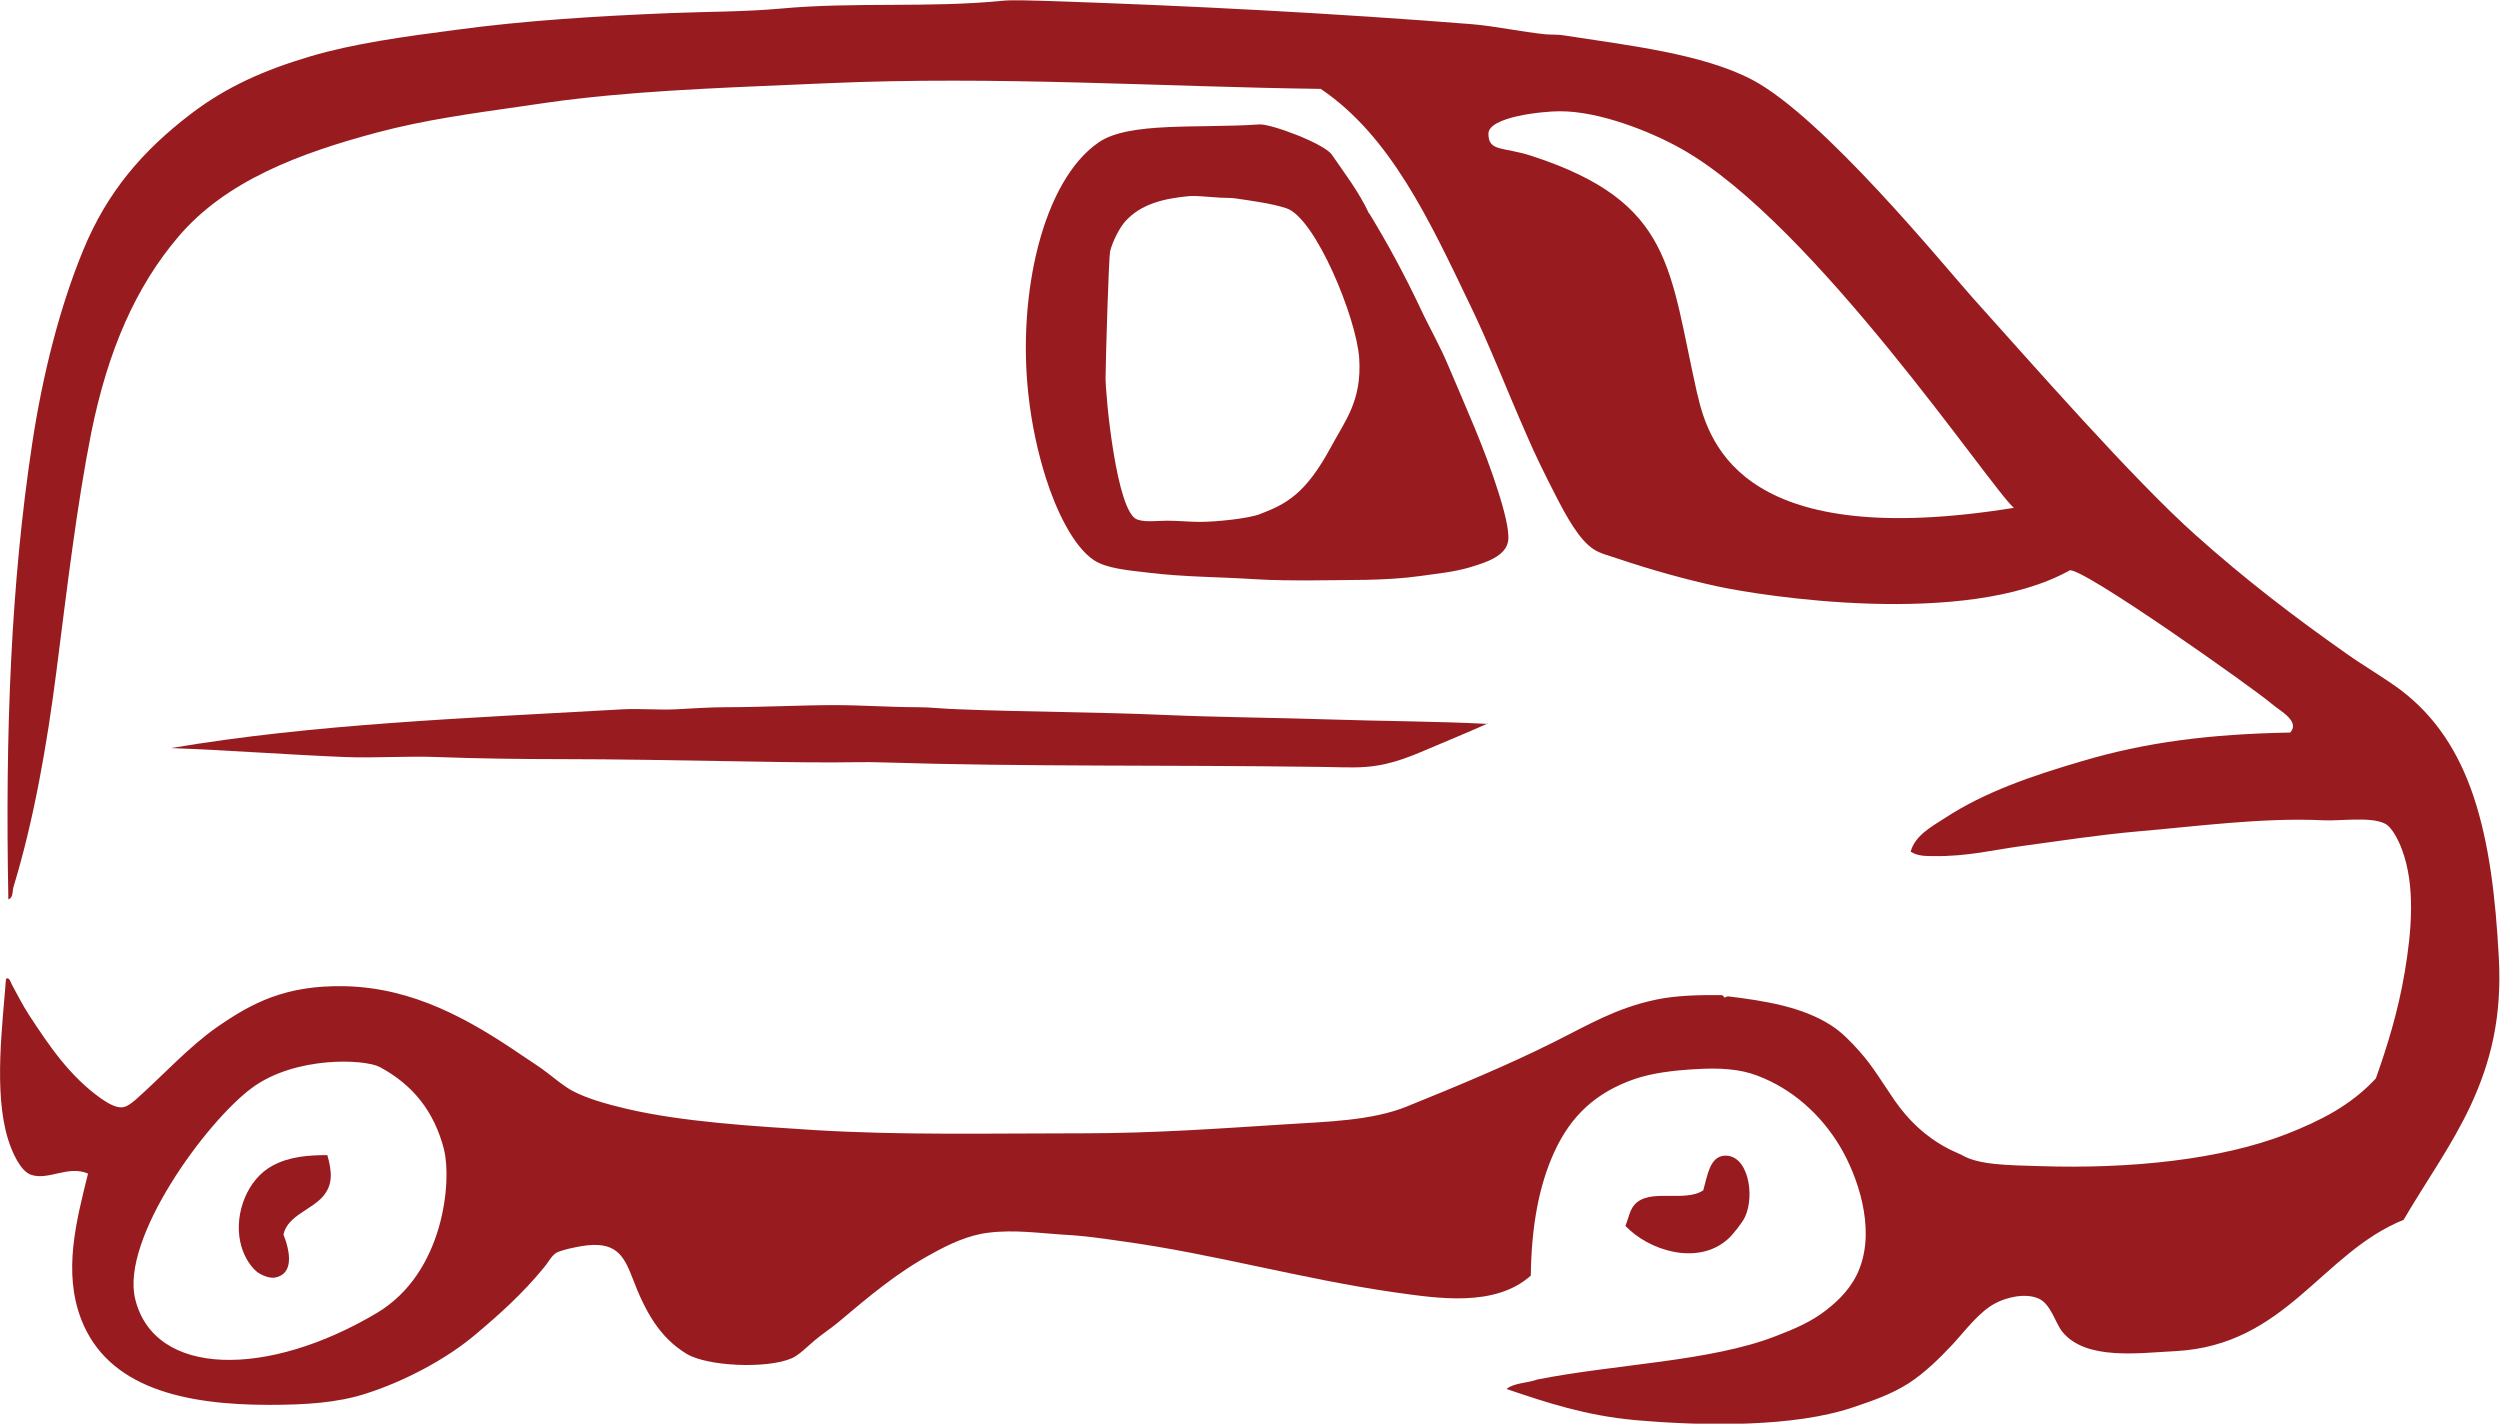
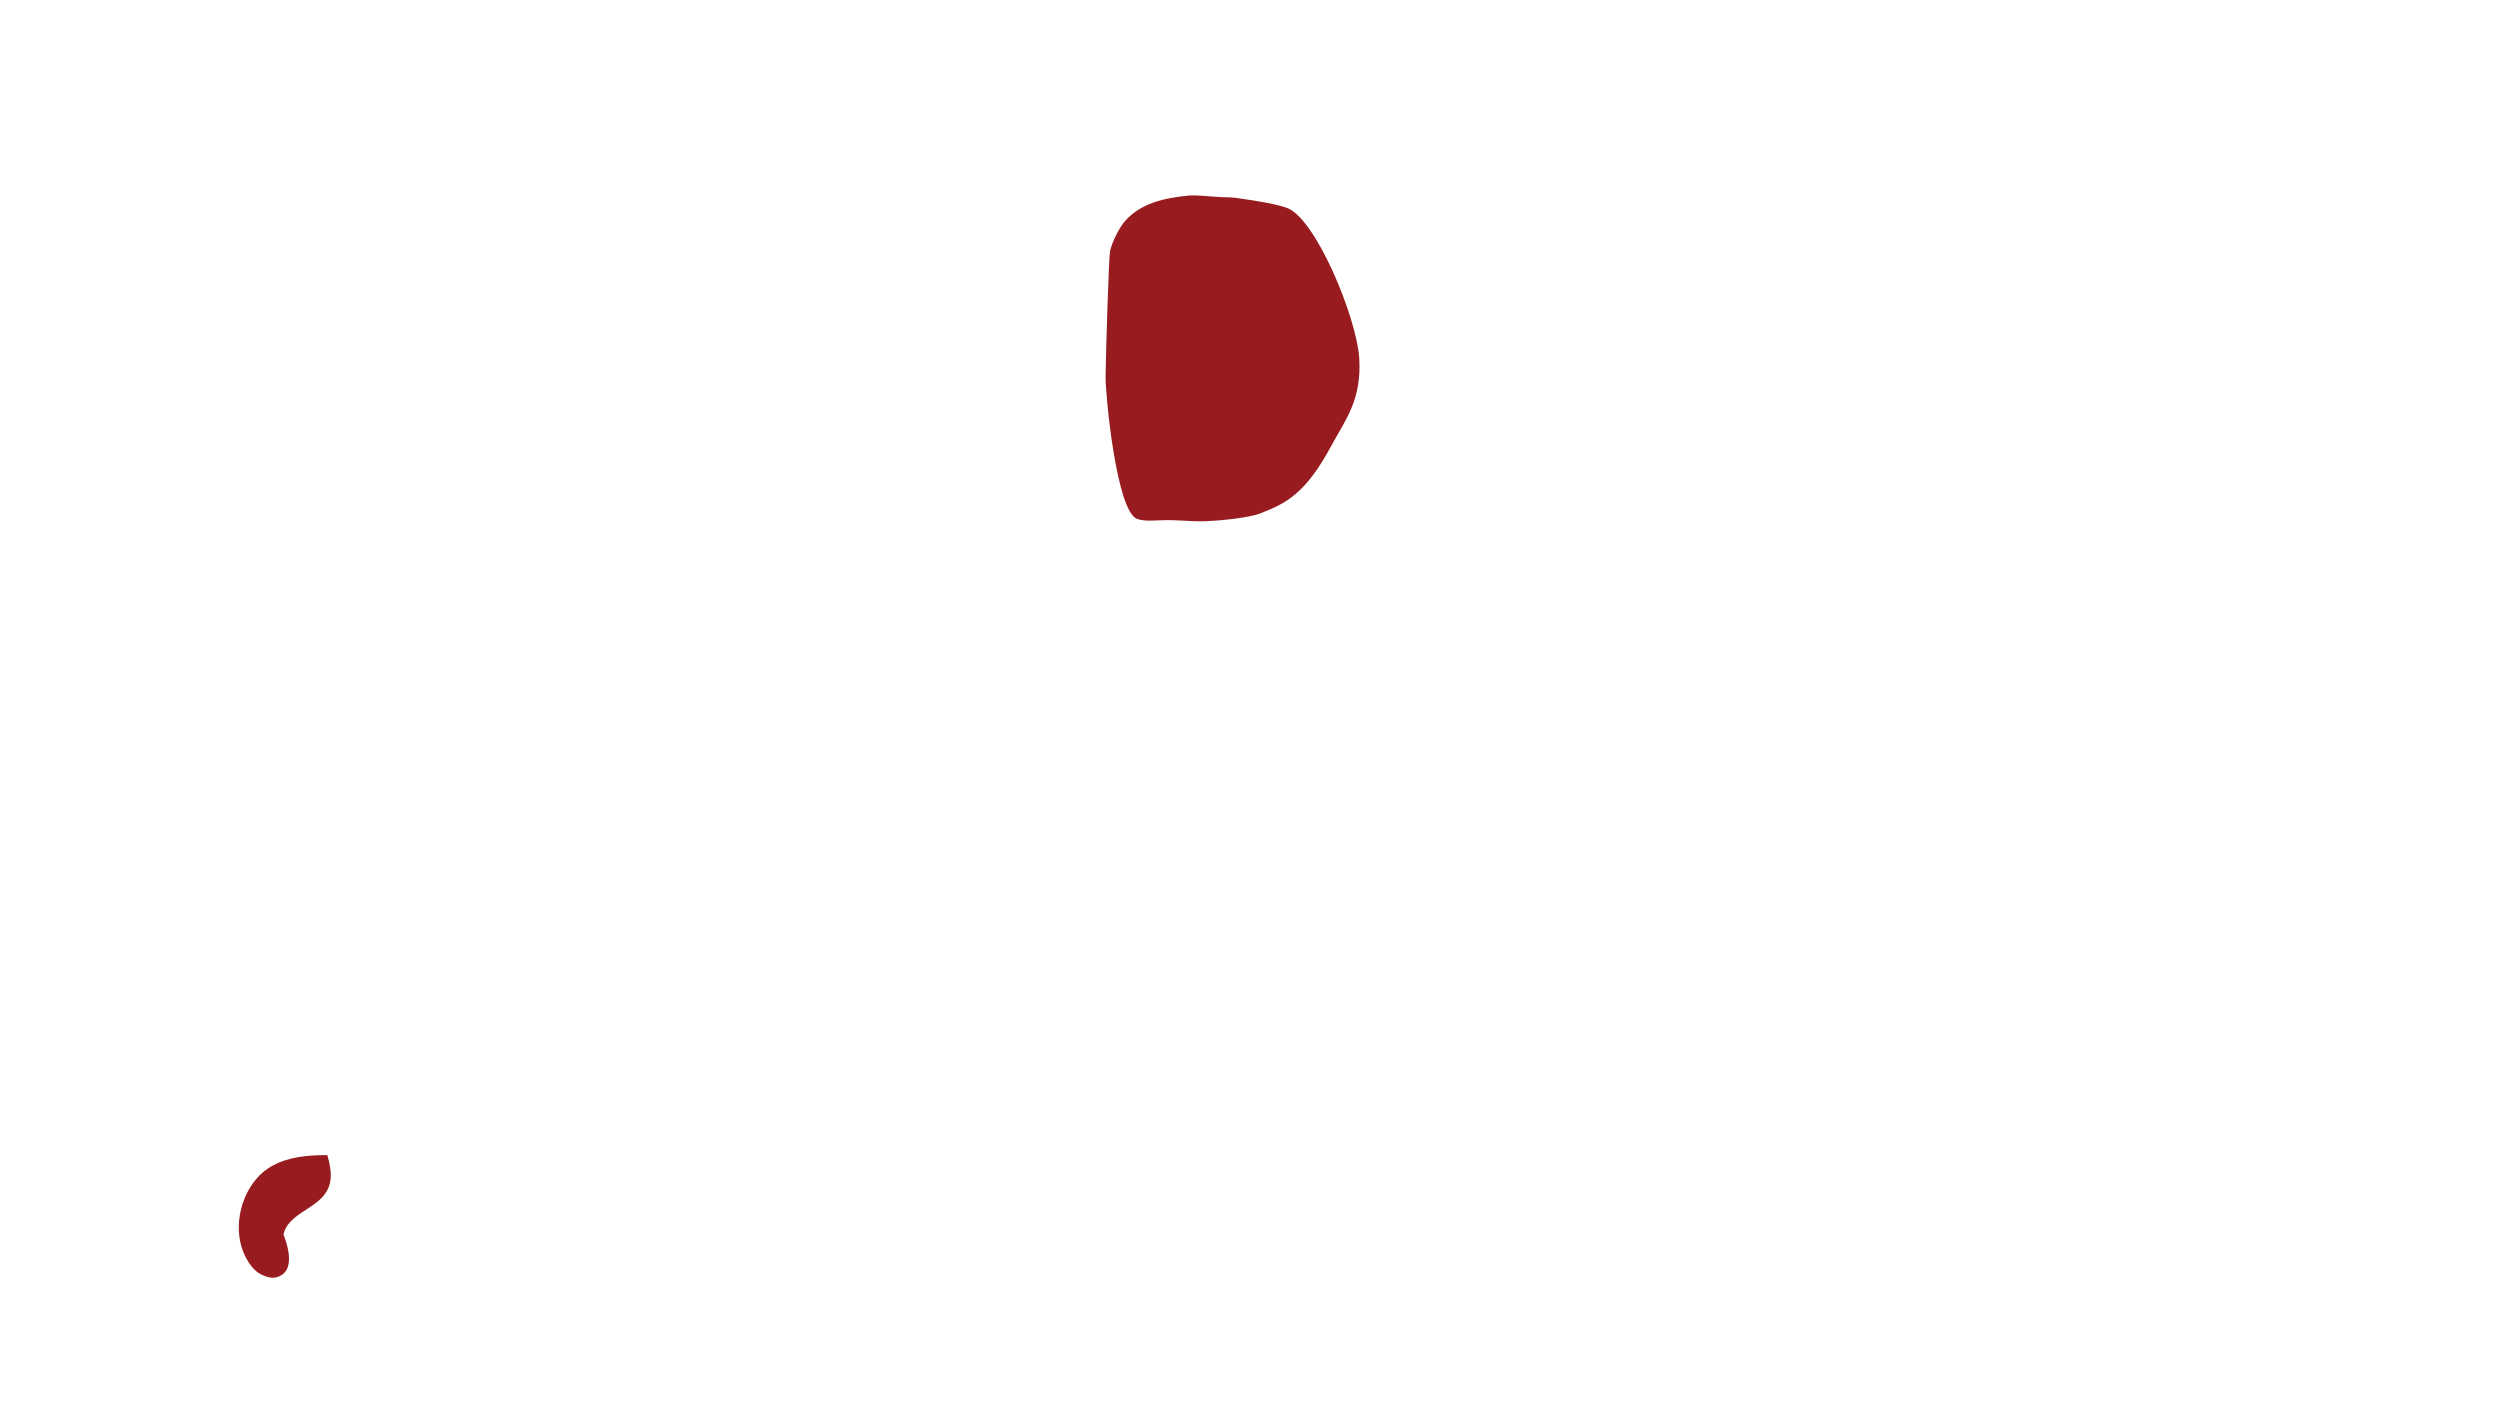
<svg xmlns="http://www.w3.org/2000/svg" id="Lag_2" data-name="Lag 2" viewBox="0 0 83.78 47.71">
  <defs>
    <style>      .cls-1 {        fill: #981c1f;        fill-rule: evenodd;      }    </style>
  </defs>
  <g id="Lag_1-2" data-name="Lag 1">
    <g>
-       <path class="cls-1" d="m50.51,46.53c.25-.19.69-.18,1.01-.3,2.63-.52,5.79-.6,7.98-1.45.63-.24,1.19-.48,1.68-.86.47-.36.91-.81,1.14-1.42.53-1.37-.07-3.1-.67-4.1-.64-1.06-1.59-1.91-2.75-2.35-.59-.23-1.29-.27-2.08-.22-.73.04-1.46.13-2.04.33-1.3.45-2.13,1.23-2.68,2.42-.53,1.14-.78,2.53-.8,4.17-1.21,1.07-3.12.76-4.56.56-3.13-.45-6.06-1.29-9.12-1.71-.63-.09-1.29-.19-1.94-.22-.81-.05-1.69-.18-2.55-.07-.69.08-1.33.39-1.91.71-1.19.65-2.09,1.42-3.15,2.31-.23.19-.52.38-.77.59-.26.22-.52.49-.77.6-.83.36-2.83.27-3.52-.15-.9-.54-1.39-1.42-1.81-2.53-.31-.82-.6-1.26-1.71-1.08-.27.05-.64.12-.84.22-.17.1-.26.31-.44.52-.68.83-1.45,1.53-2.25,2.2-.98.84-2.42,1.6-3.72,2.01-.94.3-1.99.37-3.22.37-2.83,0-5.41-.56-6.3-2.87-.61-1.59-.17-3.27.23-4.88-.67-.29-1.32.24-1.91.04-.35-.12-.63-.74-.77-1.19-.49-1.57-.18-3.89-.07-5.37.11-.1.17.14.2.19.18.33.35.67.57,1.01.68,1.04,1.36,2.05,2.41,2.8.23.16.49.31.7.3.16-.01.29-.11.47-.26.89-.79,1.78-1.77,2.71-2.42,1.18-.82,2.31-1.42,4.29-1.38,2.3.05,4.17,1.11,5.93,2.31.29.2.59.38.87.6.28.21.54.44.84.6.49.26,1.14.44,1.81.6,1.88.44,4.24.58,6.27.71,2.92.18,5.91.11,9.02.11,2.36,0,4.57-.16,6.77-.3,1.41-.09,2.91-.12,4.09-.6,1.63-.66,3.35-1.37,4.93-2.16,1.14-.57,2.08-1.14,3.42-1.42.67-.14,1.42-.16,2.21-.15.03,0,.06.08.1.08,0,0,.06-.04.1-.04,1.23.15,2.49.35,3.45.97.36.23.67.55.97.89.43.48.77,1.06,1.17,1.64.45.64,1,1.19,1.78,1.6.15.08.35.16.47.22.55.33,1.54.34,2.61.37,3.06.1,6.08-.22,8.28-1.08,1.09-.43,2.13-.94,2.98-1.86.36-1.02.74-2.2.97-3.58.23-1.36.36-2.89-.1-4.1-.09-.25-.32-.74-.57-.86-.49-.24-1.47-.08-2.08-.11-2.01-.1-4.37.22-6.17.37-1.35.12-2.64.32-3.89.49-.92.12-1.85.36-2.98.34-.27,0-.55,0-.77-.15.15-.55.71-.84,1.14-1.12,1.34-.88,2.93-1.42,4.56-1.9,2.18-.65,4.33-.92,7.02-.97.34-.38-.34-.72-.63-.97-.5-.44-6.43-4.65-6.77-4.46-3.48,1.94-10.36.85-11.85.52-.95-.21-2.11-.52-3.32-.93-.26-.09-.56-.16-.77-.3-.49-.31-.93-1.13-1.27-1.79-.37-.72-.72-1.43-1-2.09-.64-1.45-1.22-2.96-1.88-4.32-1.36-2.83-2.66-5.65-5-7.23-5.35-.07-10.88-.44-16.53-.19-2.9.13-5.7.21-8.38.52-.65.07-1.27.17-1.91.26-1.67.24-3.21.45-4.76.86-2.64.7-5.11,1.63-6.7,3.5-1.43,1.68-2.36,3.8-2.92,6.56-.49,2.47-.81,5.2-1.17,8.01-.32,2.5-.76,5-1.44,7.23-.04.13,0,.36-.17.41-.11-5.65.09-10.6.8-15.28.35-2.32.93-4.59,1.71-6.48.81-1.97,2.01-3.34,3.59-4.55,1.19-.91,2.44-1.47,4.02-1.94,1.45-.43,3.13-.66,4.89-.89,2.29-.31,4.7-.46,7.17-.56,1.22-.05,2.46-.04,3.69-.15,2.47-.23,4.98-.02,7.41-.26.37-.04.97-.01,1.44,0,4.9.16,9.77.42,14.31.78.83.07,1.67.26,2.48.34.21.02.43,0,.64.04,2.12.33,4.63.61,6.3,1.49,2.36,1.25,6.39,6.19,7.36,7.28,1.91,2.12,5.41,6.13,7.52,8,1.6,1.43,3.25,2.7,5.03,3.95.58.41,1.19.76,1.78,1.19,1.2.9,1.98,2.11,2.48,3.61.52,1.57.73,3.35.84,5.37.11,2.01-.27,3.51-.94,4.96-.63,1.35-1.49,2.54-2.25,3.84-2.75,1.11-3.94,4.2-7.64,4.4-1.23.06-3,.32-3.79-.64-.24-.29-.39-.94-.8-1.12-.45-.2-1.08-.04-1.44.15-.55.28-1.04.95-1.44,1.38-.44.47-.94.96-1.48,1.31-.62.39-1.23.59-1.91.82-1.9.63-4.8.63-7.27.41-1.63-.15-2.94-.58-4.29-1.04m6.39-33.35c.41,1.83,1.69,5.26,10.61,3.82-.74-.61-6.69-9.53-11.14-12.03-1.01-.57-2.75-1.27-4.09-1.26-.54,0-2.37.18-2.38.75,0,.62.49.43,1.46.75,4.75,1.55,4.59,3.79,5.54,7.98M14.88,38.52c-.33-1.28-1.05-2.17-2.15-2.76-.5-.27-2.83-.38-4.29.7-1.53,1.13-4.4,5.05-3.91,7.07.64,2.63,4.44,2.65,8.1.47,2.27-1.35,2.51-4.45,2.25-5.47" />
-       <path class="cls-1" d="m45.88,7.14c.61,1,1.18,2.05,1.71,3.17.29.63.67,1.28.96,1.98.55,1.31,1.19,2.69,1.68,4.25.14.45.37,1.24.31,1.6-.09.51-.76.71-1.24.86-.59.18-1.22.23-1.68.3-1.19.17-2.46.13-3.7.15-.59,0-1.24,0-1.87-.04-1.23-.08-2.36-.07-3.58-.22-.68-.08-1.38-.14-1.8-.41-.72-.47-1.3-1.75-1.62-2.76-.26-.82-.48-1.79-.59-2.83-.36-3.31.47-7.12,2.36-8.42,1.02-.7,3.35-.46,5.38-.6.38-.03,2.17.64,2.43,1.01.41.6.92,1.26,1.25,1.98m-8.18.27c-.17.19-.42.66-.5,1-.04.2-.14,3.34-.15,4.21-.01.56.36,4.53,1.06,4.77.27.1.67.04,1,.04.38,0,.77.04,1.09.04.55,0,1.63-.11,2.02-.26.88-.34,1.53-.66,2.4-2.28.47-.87,1.02-1.53.93-2.94-.09-1.36-1.47-4.71-2.44-5.03-.47-.16-1.23-.26-1.7-.33-.2-.03-.45-.01-.72-.04-.25-.02-.63-.05-.81-.04-.89.08-1.66.27-2.18.86" />
-       <path class="cls-1" d="m49.87,24.24c-.58.26-1.16.5-1.75.75-.72.3-1.42.64-2.34.71-.5.04-1.07,0-1.59,0-4.96-.07-9.87,0-14.6-.15-.55-.02-1.14,0-1.7,0-1.14,0-2.24-.02-3.37-.04-1.89-.03-3.85-.07-5.75-.07-1.37,0-2.75-.02-4.12-.07-1.03-.04-2.06.04-3.09,0-1.96-.08-3.91-.23-5.83-.3,4.78-.81,9.87-1,15.15-1.3.59-.03,1.18.03,1.78,0,.57-.03,1.13-.07,1.7-.07,1.17,0,2.5-.07,3.61-.07.92,0,1.84.07,2.78.07.46,0,.92.06,1.39.07,2.22.09,4.63.09,6.9.19,1.85.08,3.7.09,5.51.15,1.8.06,3.58.06,5.31.15" />
+       <path class="cls-1" d="m45.88,7.14m-8.18.27c-.17.19-.42.66-.5,1-.04.2-.14,3.34-.15,4.21-.01.56.36,4.53,1.06,4.77.27.1.67.04,1,.04.38,0,.77.04,1.09.04.55,0,1.63-.11,2.02-.26.88-.34,1.53-.66,2.4-2.28.47-.87,1.02-1.53.93-2.94-.09-1.36-1.47-4.71-2.44-5.03-.47-.16-1.23-.26-1.7-.33-.2-.03-.45-.01-.72-.04-.25-.02-.63-.05-.81-.04-.89.08-1.66.27-2.18.86" />
      <path class="cls-1" d="m10.97,38.71c.16.56.18.97-.11,1.34-.38.49-1.22.67-1.36,1.32.25.64.32,1.31-.26,1.44-.21.05-.5-.09-.63-.19-.26-.21-.48-.61-.56-1.01-.2-.95.24-2.1,1.09-2.55.56-.3,1.18-.35,1.84-.35" />
-       <path class="cls-1" d="m54.47,41.09c.12-.31.14-.52.3-.71.49-.58,1.69-.07,2.31-.49.14-.5.22-1.12.7-1.16.8-.06,1.04,1.32.7,2.05-.08.18-.41.6-.57.74-1.02.92-2.68.38-3.45-.45" />
    </g>
  </g>
</svg>